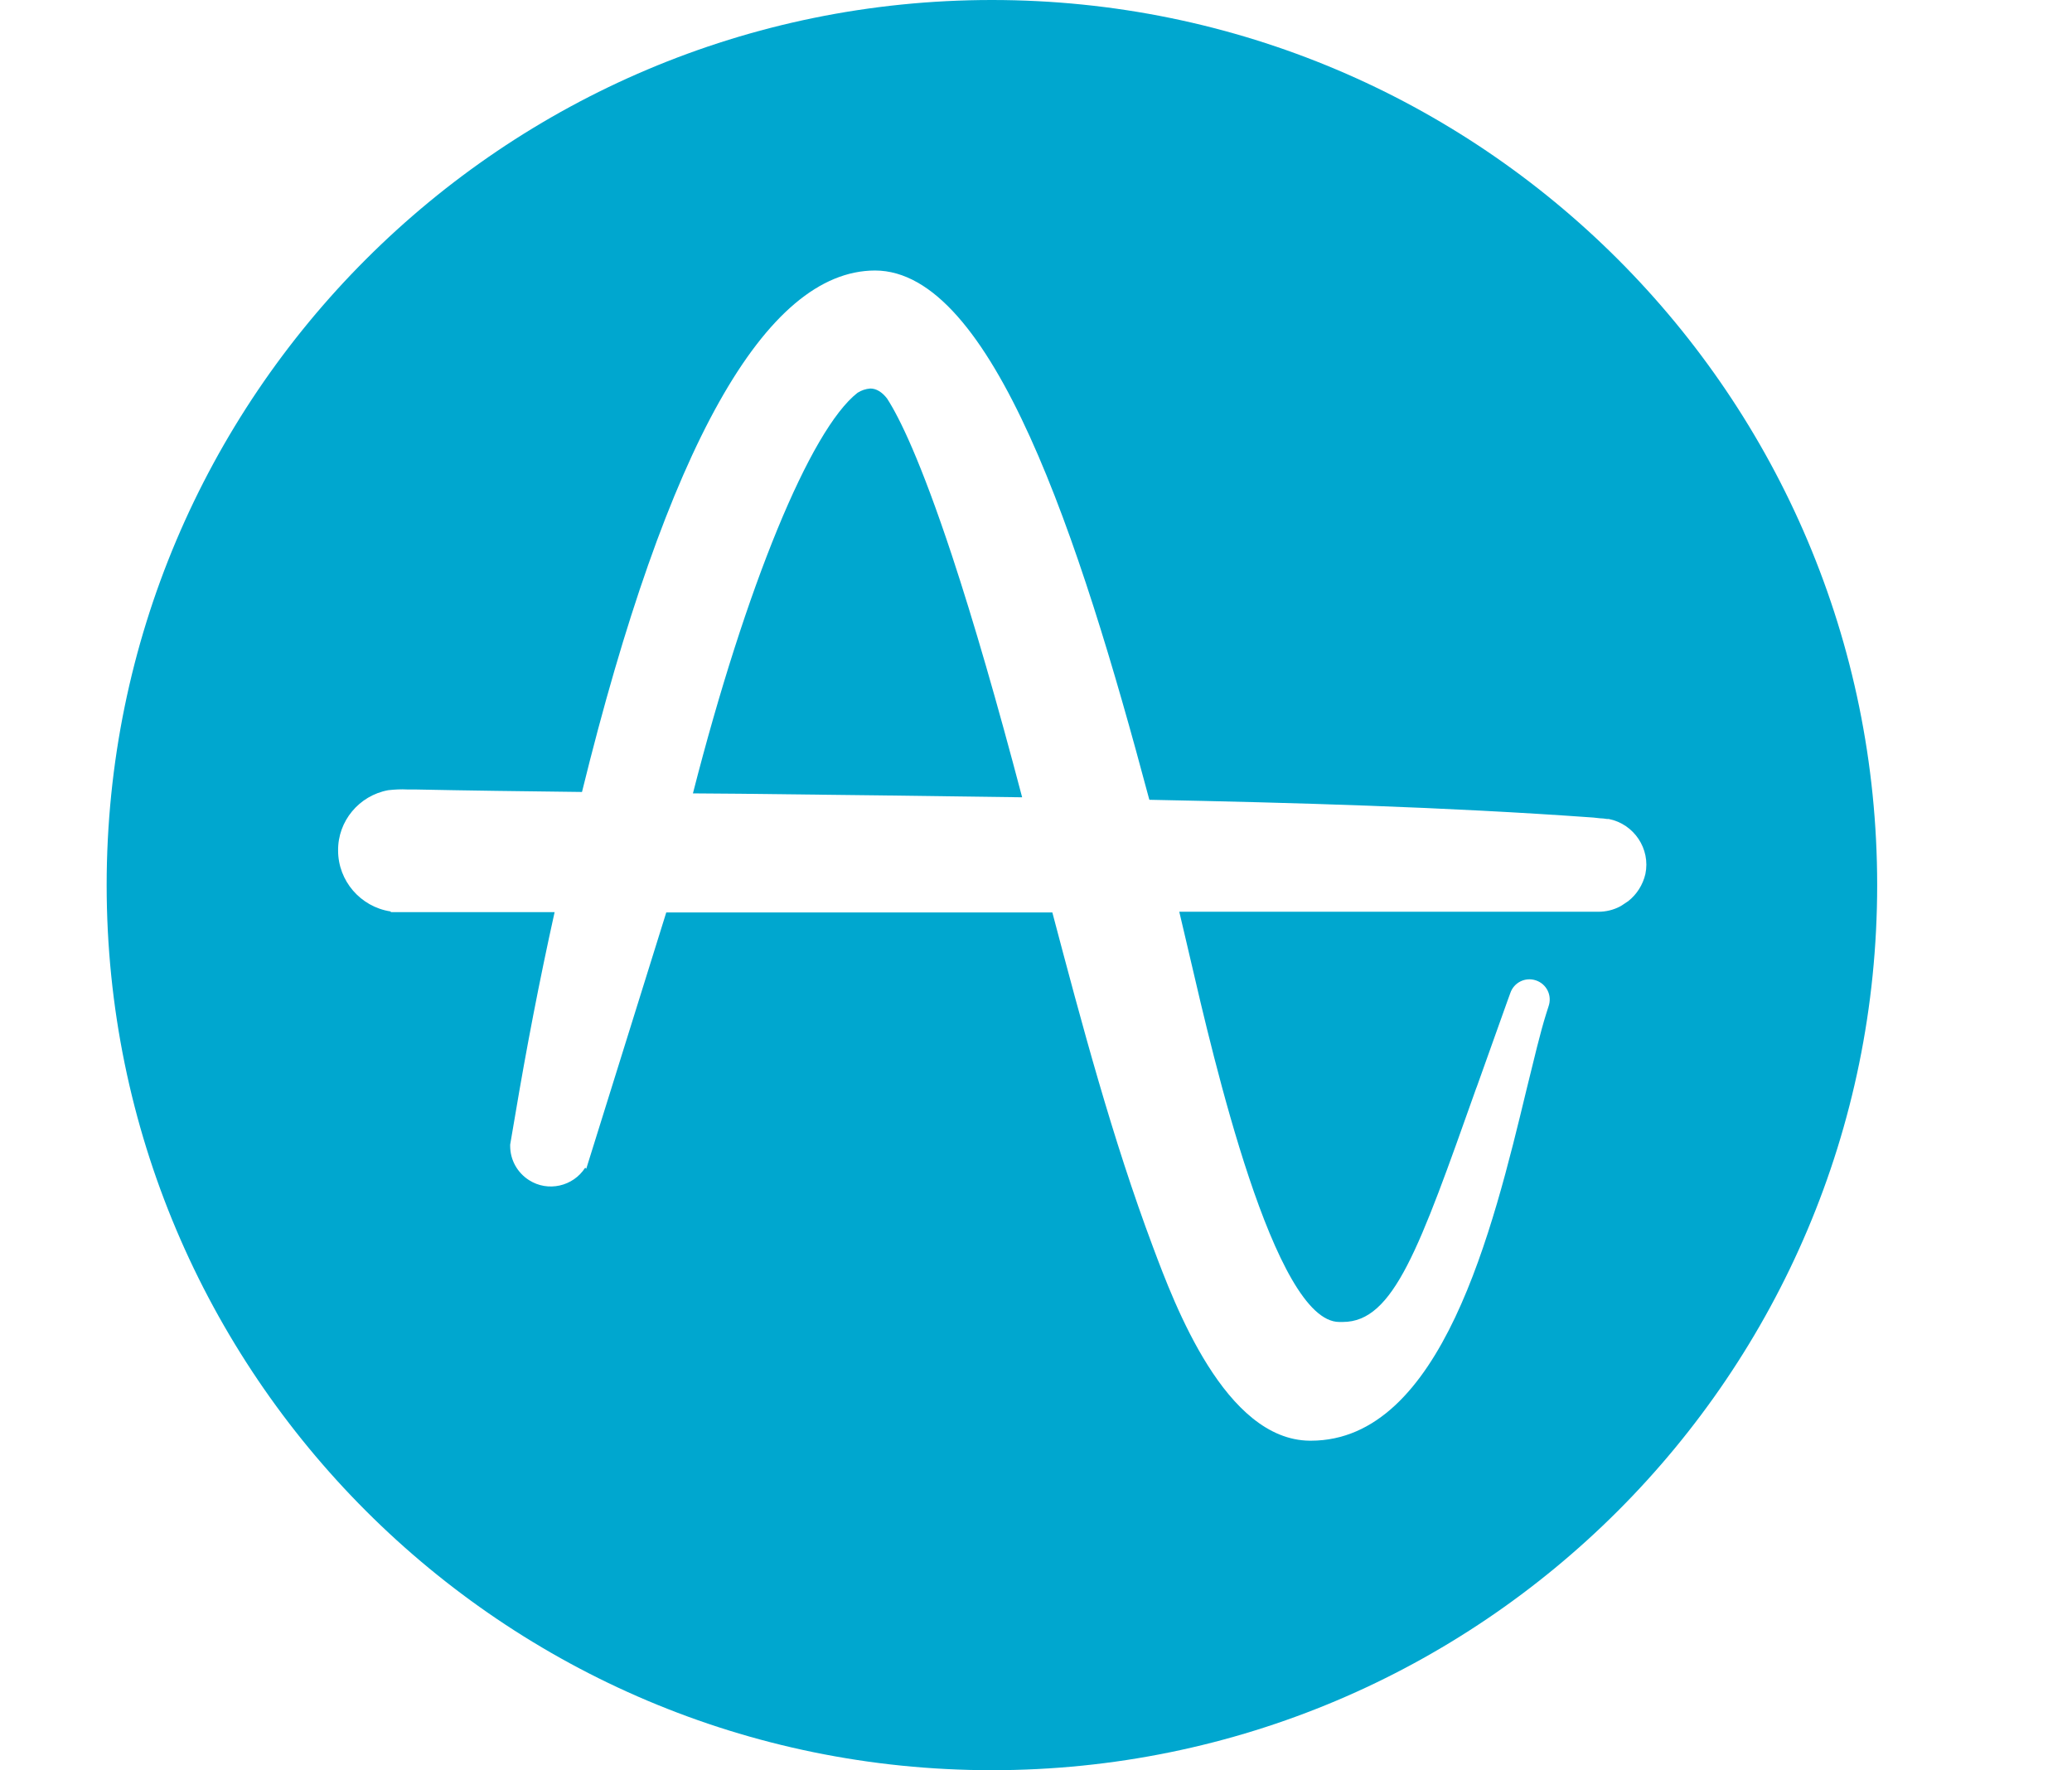
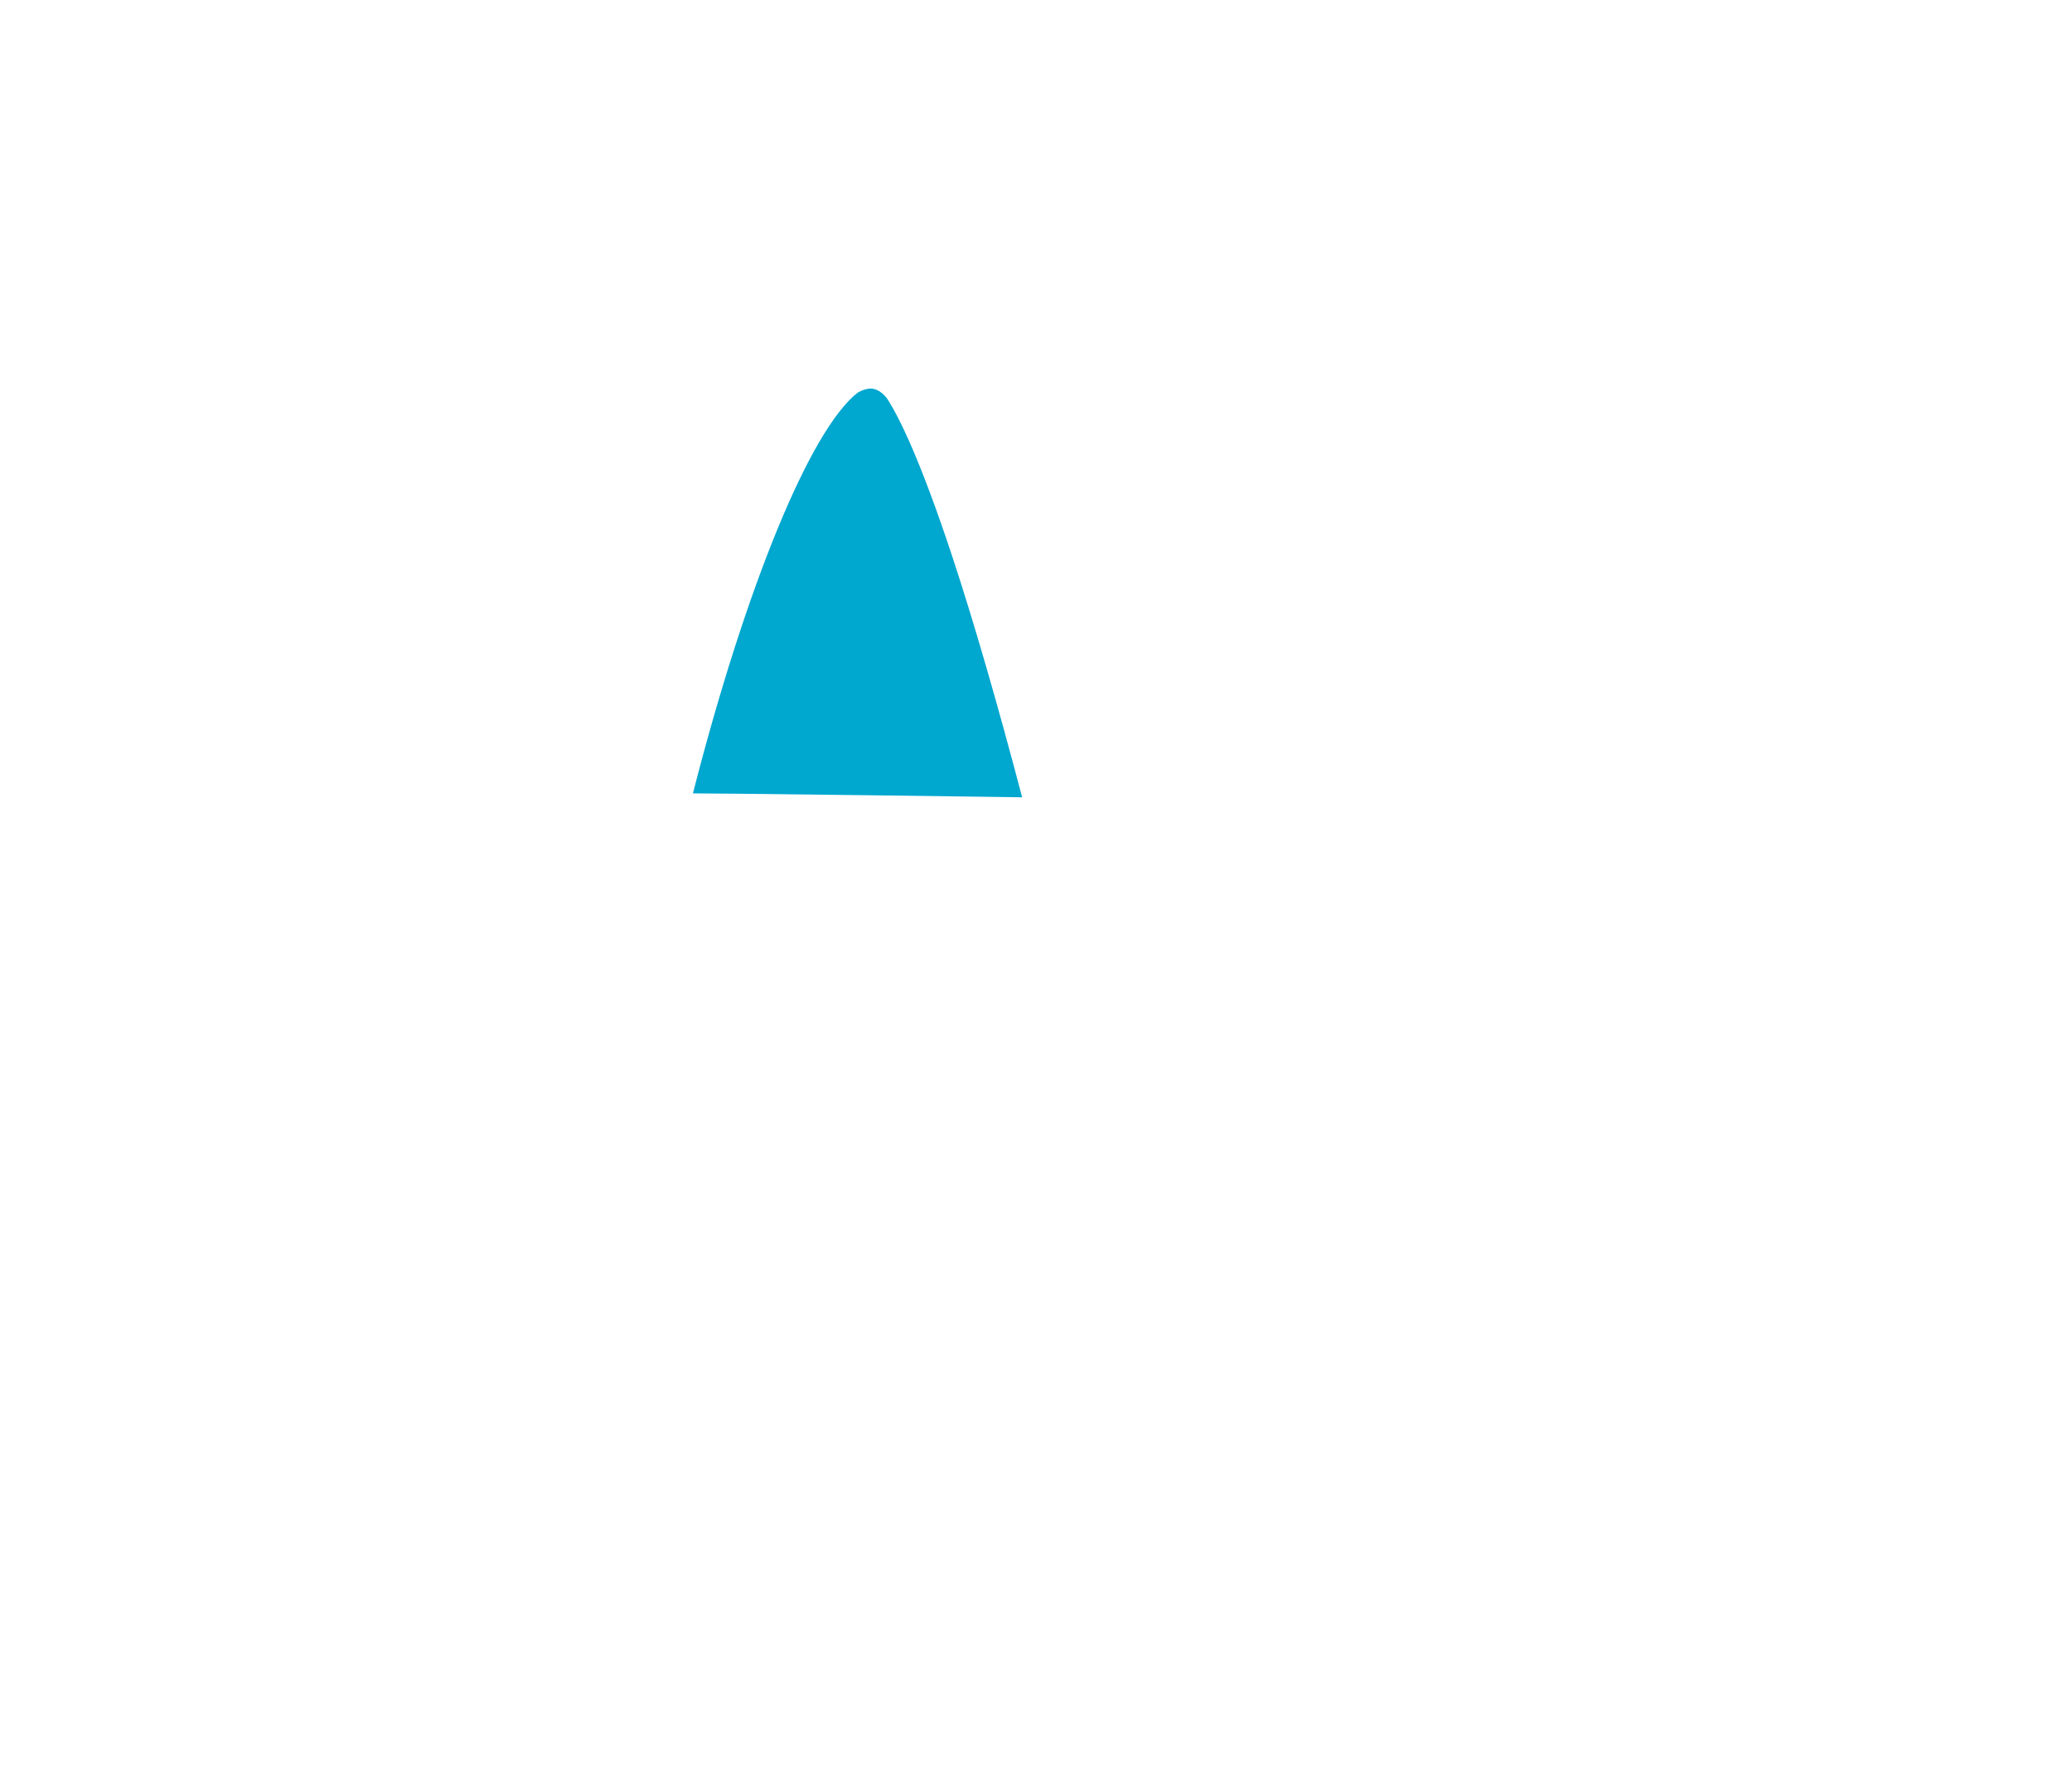
<svg xmlns="http://www.w3.org/2000/svg" version="1.1" id="Layer_1" x="0px" y="0px" viewBox="0 0 582.8 498" style="enable-background:new 0 0 582.8 498;" xml:space="preserve">
  <style type="text/css">
	.st0{fill:#00A7CF;}
</style>
  <title>amplitude-lockup</title>
  <path class="st0" d="M249.5,112.1c-1.4-1.8-3-2.8-4.7-2.8c-1.3,0.1-2.5,0.5-3.6,1.2c-13.3,10.4-31.4,54.5-46.3,112.7l13.2,0.1  c26,0.3,52.8,0.6,79.4,1c-7-26.6-13.6-49.4-19.7-67.9C258.9,129.5,253,117.5,249.5,112.1z" />
-   <path class="st0" d="M279,0C141.5,0,30,111.5,30,249s111.5,249,249,249s249-111.5,249-249S416.5,0,279,0z M458,253.5L458,253.5  c-0.3,0.2-0.6,0.4-0.9,0.6l-0.3,0.2l-0.6,0.4l-0.5,0.3l0,0c-1.9,1-4,1.5-6.1,1.5H331.7c0.9,3.9,2,8.4,3.1,13.2  c6.5,28,23.6,102.2,41.9,102.2h0.4h0.2h0.4c14.3,0,21.5-20.6,37.5-65.7l0.2-0.5c2.6-7.3,5.5-15.4,8.6-24.1l0.8-2.2l0,0  c1-3,4.2-4.6,7.2-3.6c3,1,4.6,4.2,3.6,7.2l0,0l-0.7,2.2c-1.7,5.4-3.4,12.7-5.5,21.2c-9.5,39.4-23.9,98.9-60.7,98.9h-0.3  c-23.8-0.2-38-38.2-44.1-54.5c-11.4-30.4-20-62.7-28.3-94.1H187.4l-22.5,72.1l-0.3-0.3c-3.4,5.3-10.5,6.9-15.8,3.5  c-3.3-2.1-5.3-5.7-5.3-9.6V322l1.4-8.2c3.1-18.5,6.8-37.8,11.1-57.2H110l-0.2-0.2c-8.4-1.3-14.7-8.6-14.7-17.1  c-0.1-8.3,5.9-15.5,14.1-17c1.8-0.2,3.6-0.3,5.4-0.2h2.2c14.5,0.3,30,0.5,46.9,0.7c23.9-97.2,51.6-146.6,82.4-146.7  c33,0,57.5,75.1,77.1,148.6l0.1,0.3c40.3,0.8,83.1,2,124.9,5l1.8,0.2c0.7,0,1.3,0.1,2,0.2h0.2h0.2h0.1c7.1,1.4,11.8,8.4,10.3,15.5  C462.1,248.9,460.4,251.6,458,253.5z" />
</svg>